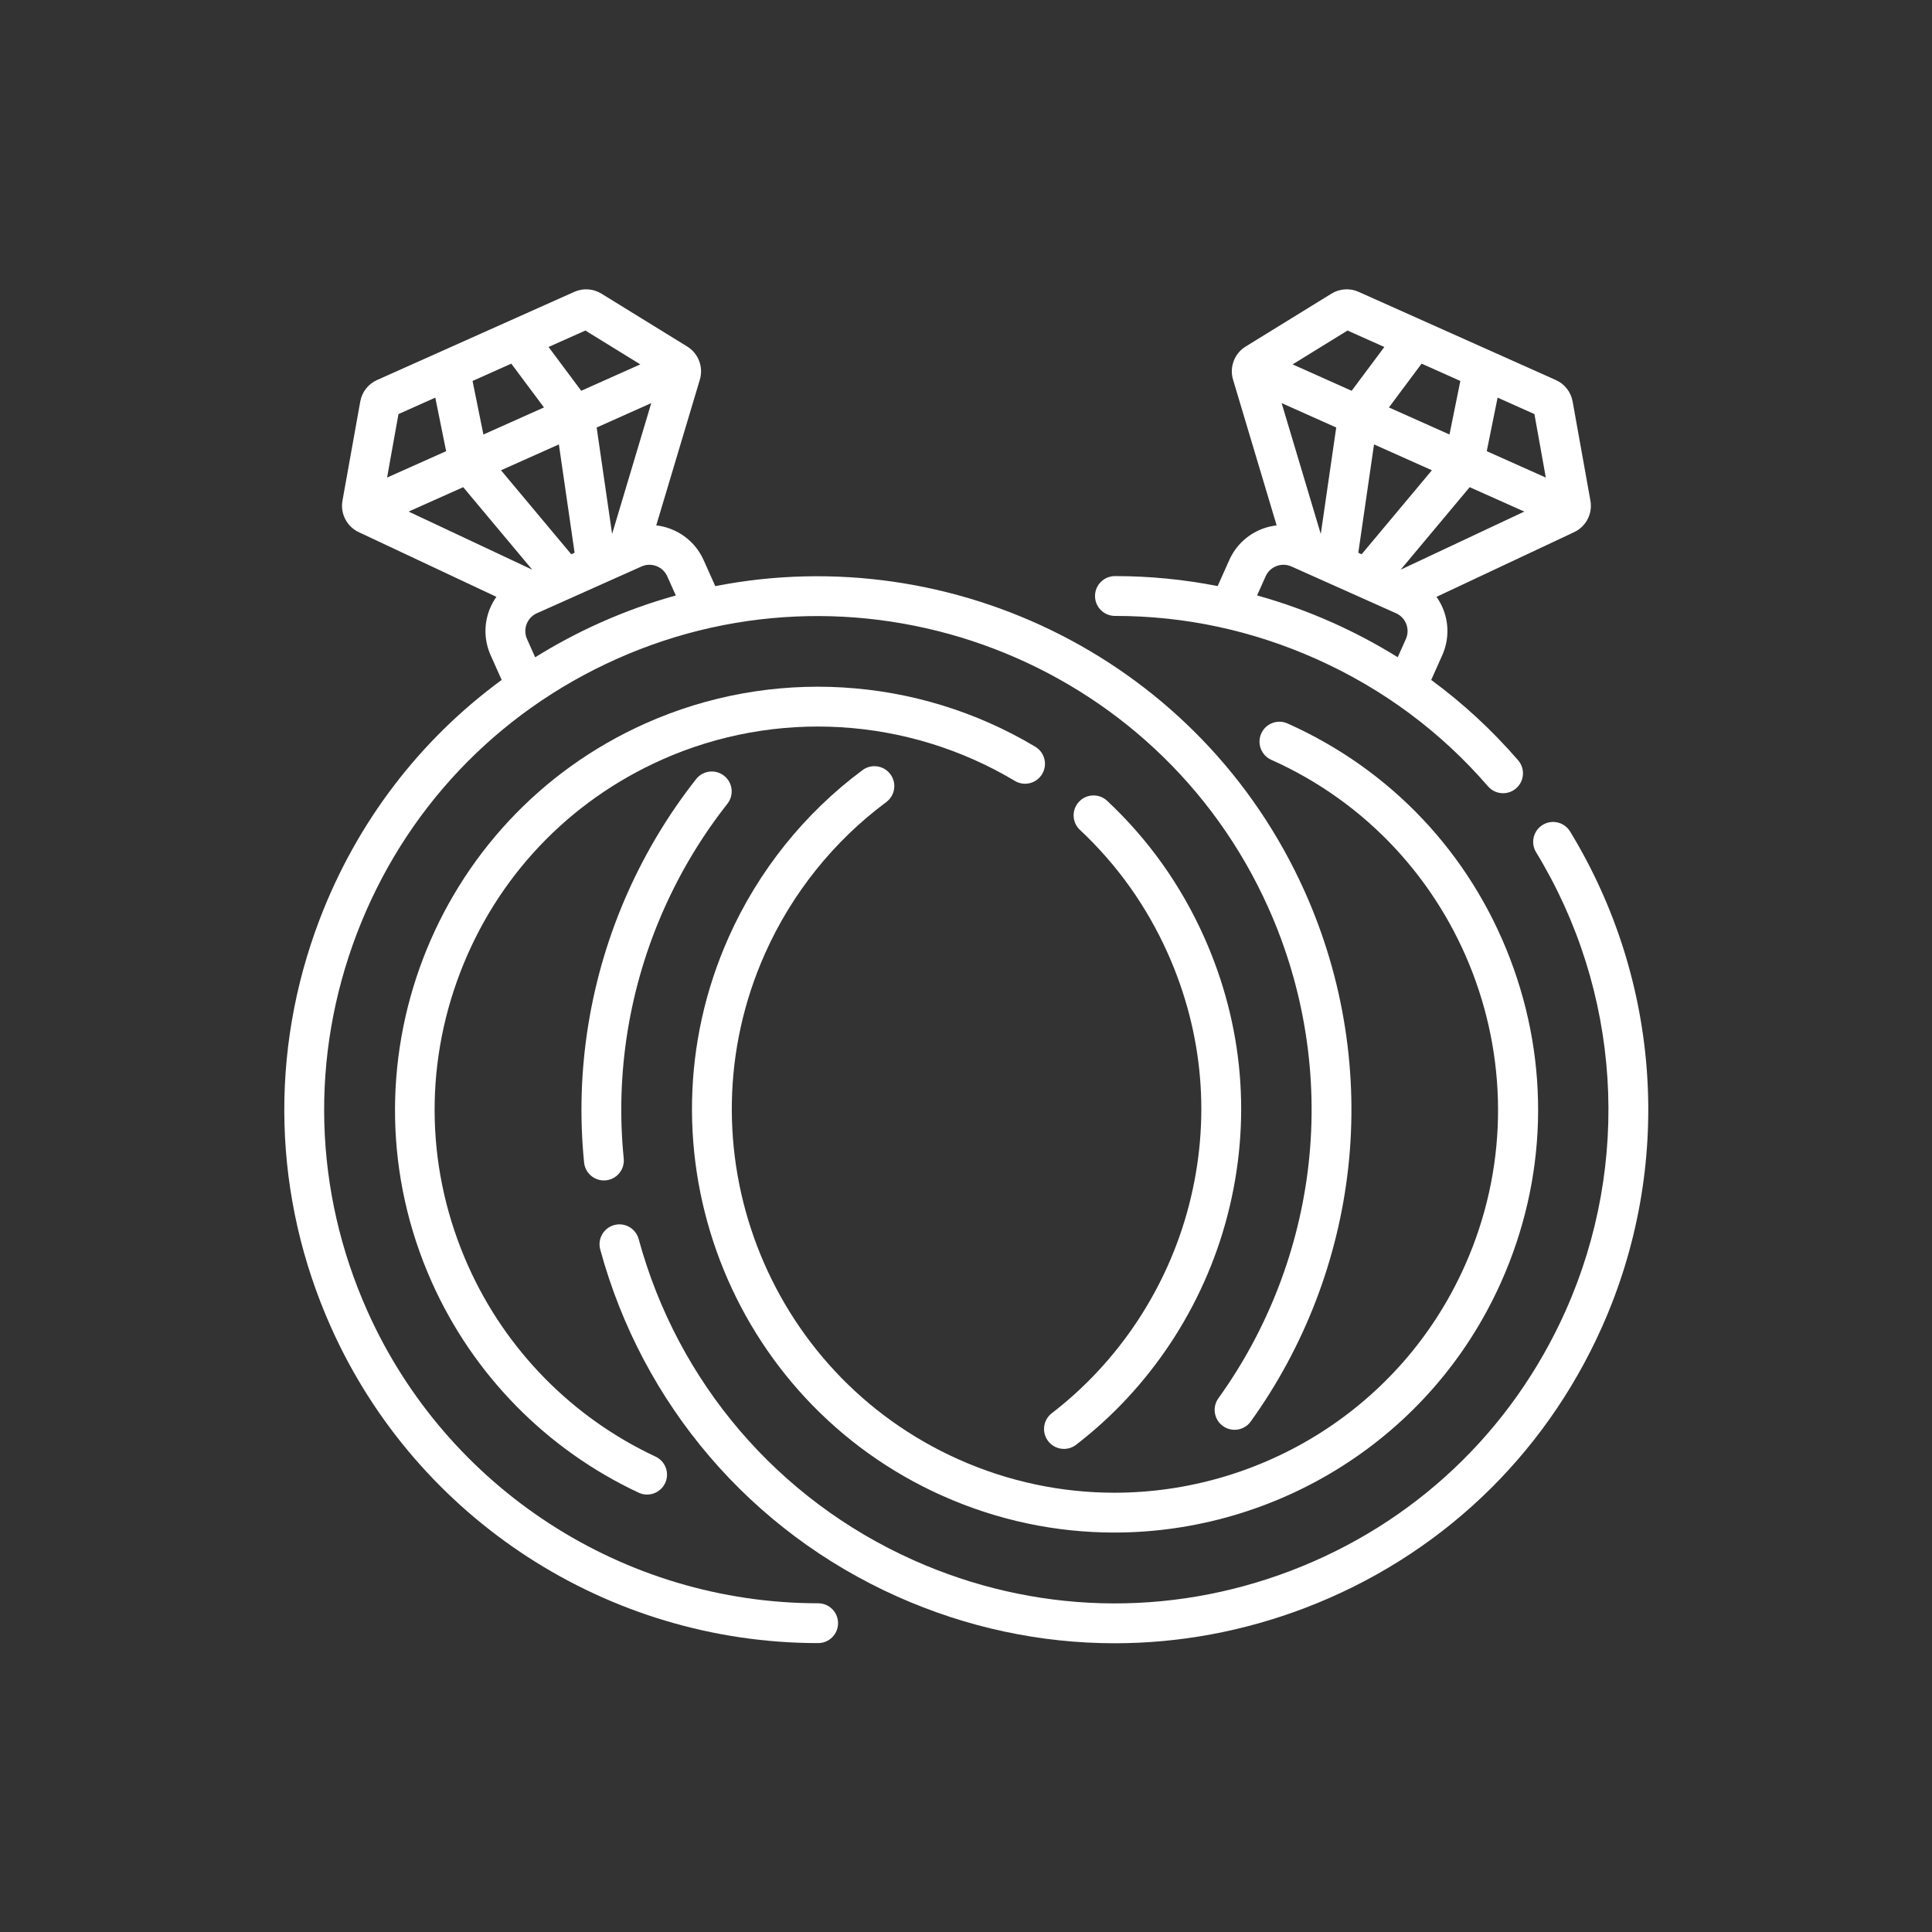
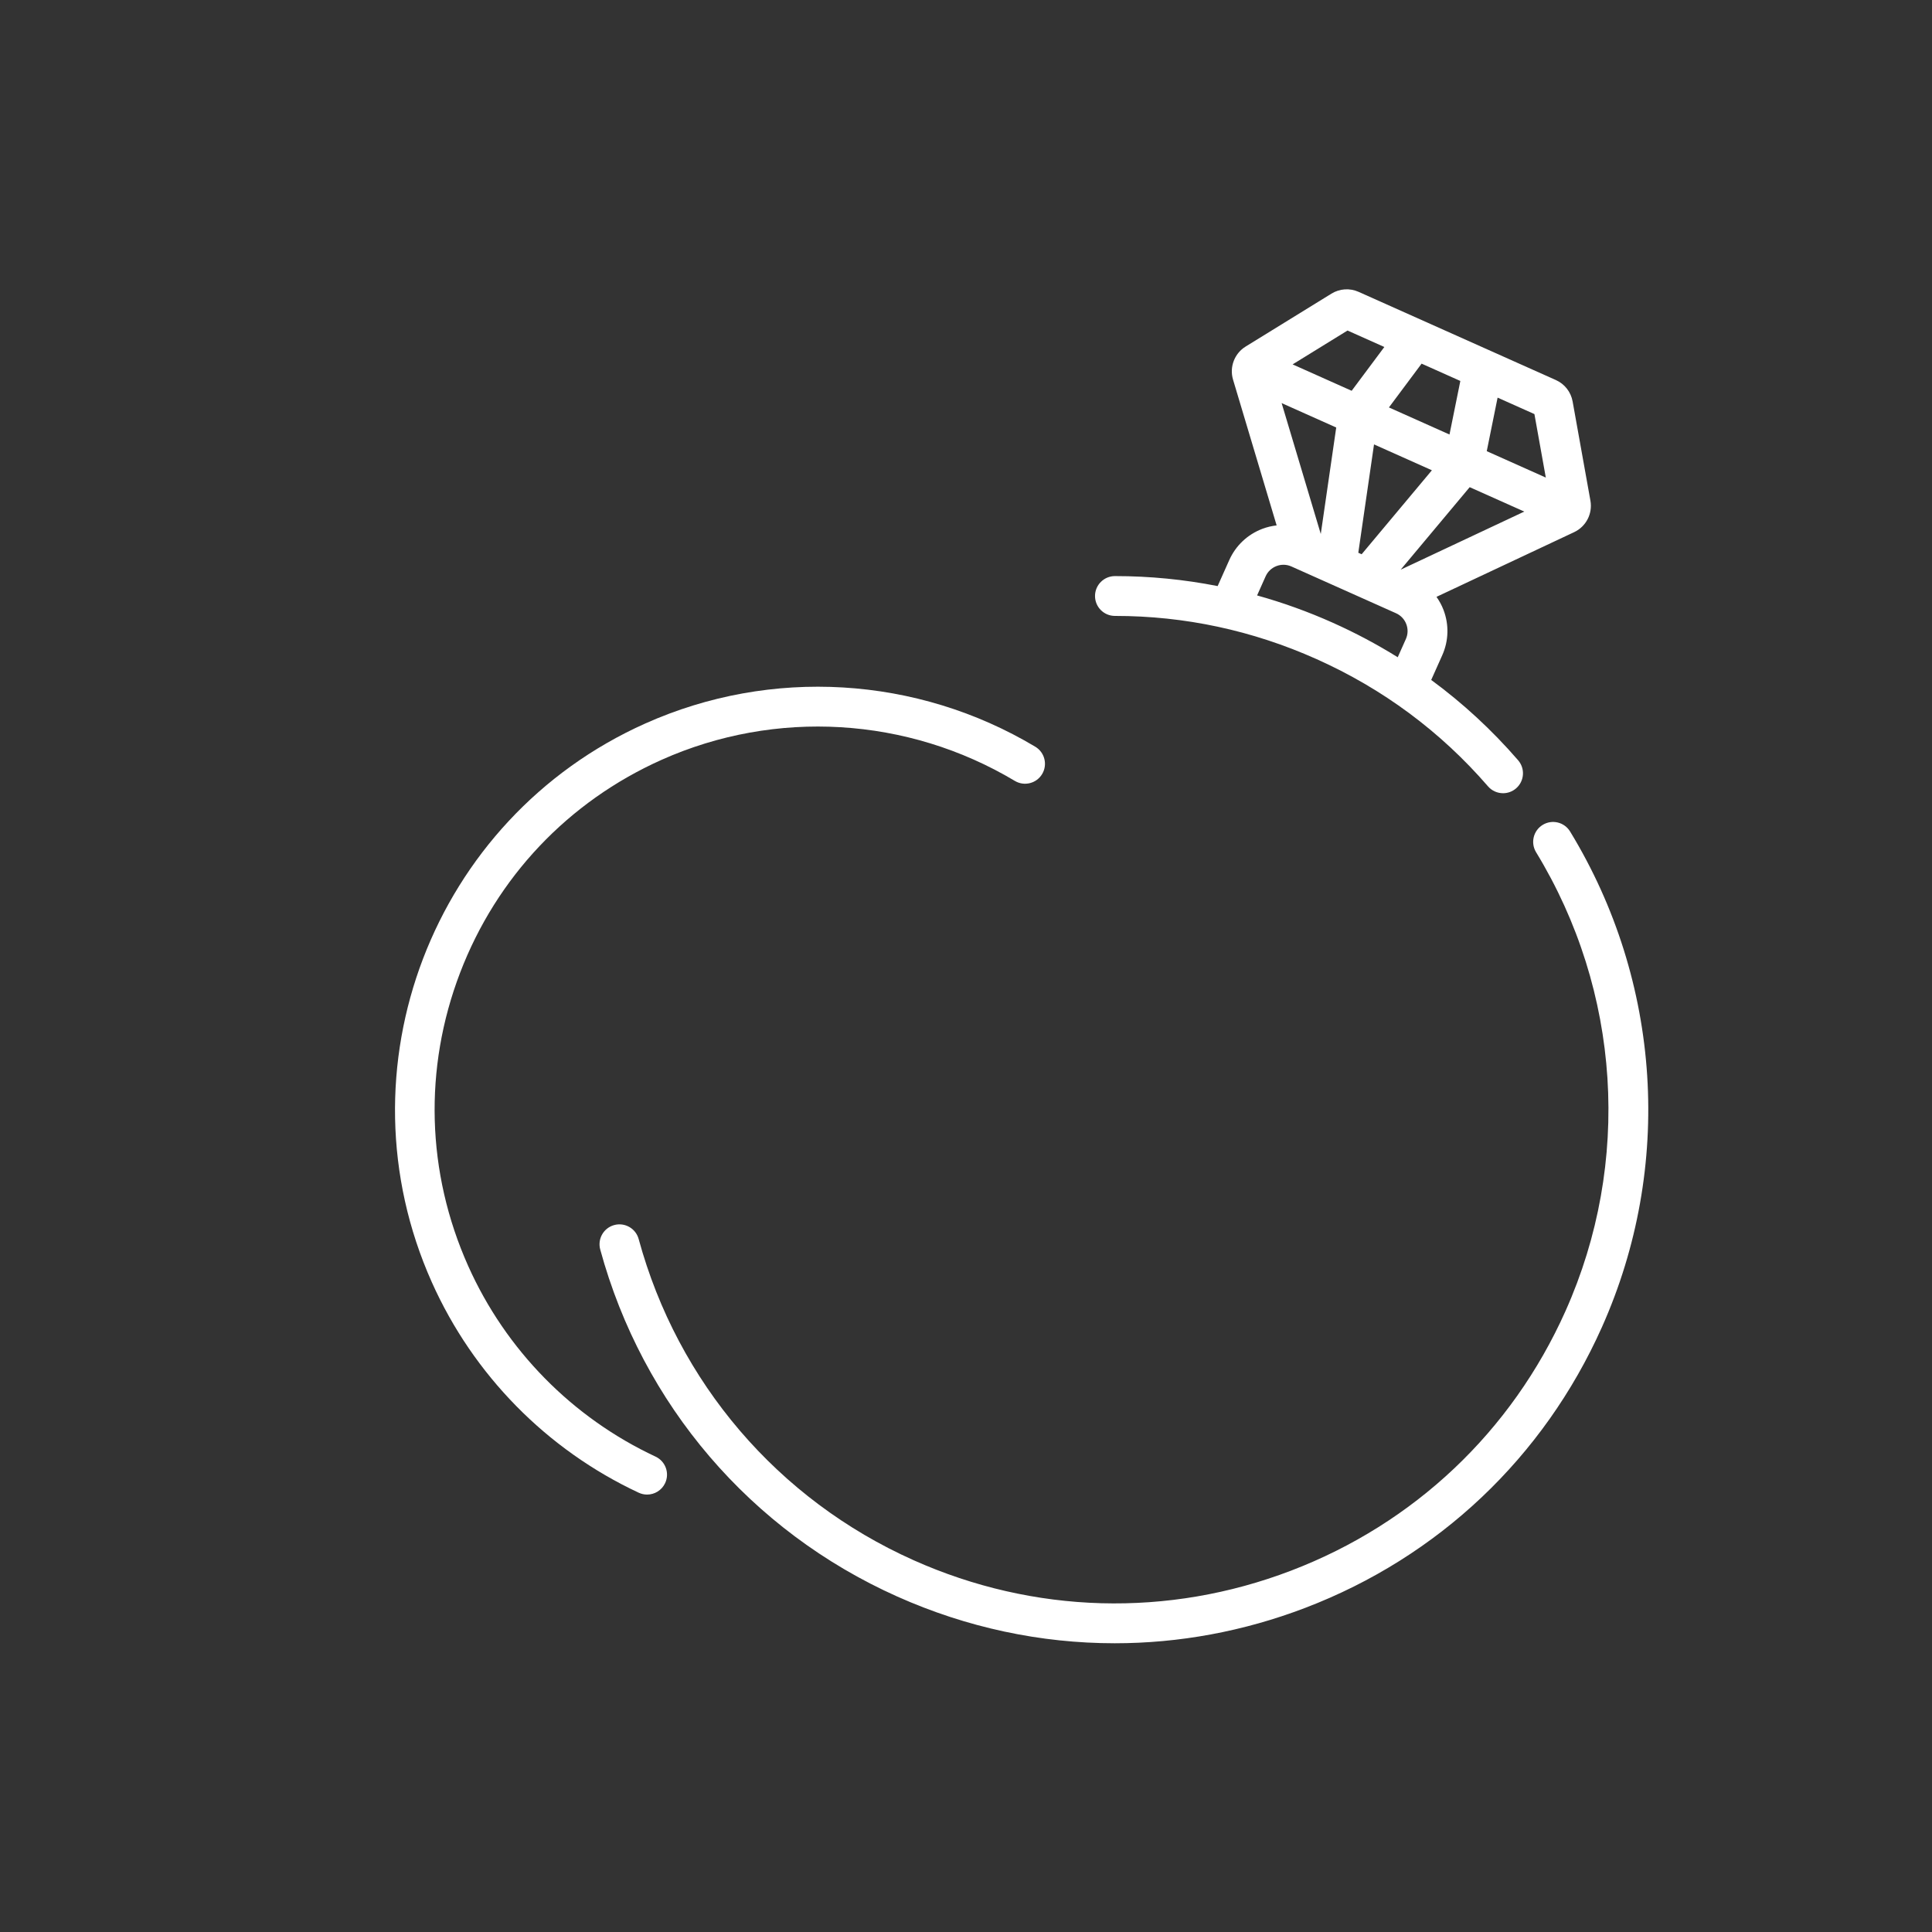
<svg xmlns="http://www.w3.org/2000/svg" xmlns:ns1="http://sodipodi.sourceforge.net/DTD/sodipodi-0.dtd" xmlns:ns2="http://www.inkscape.org/namespaces/inkscape" id="Capa_1" enable-background="new 0 0 513.71 513.71" height="300" viewBox="0 0 513.71 513.71" width="300" version="1.1" ns1:docname="p3.svg" ns2:version="1.3.2 (091e20e, 2023-11-25, custom)">
  <rect x="0" y="0" width="513.71" height="513.71" fill="#333333" stroke="none" />
  <defs id="defs8" />
  <ns1:namedview id="namedview8" pagecolor="#ffffff" bordercolor="#000000" borderopacity="0.25" ns2:showpageshadow="2" ns2:pageopacity="0.0" ns2:pagecheckerboard="0" ns2:deskcolor="#d1d1d1" ns2:zoom="1.1866667" ns2:cx="150" ns2:cy="150" ns2:window-width="1440" ns2:window-height="740" ns2:window-x="-6" ns2:window-y="-6" ns2:window-maximized="1" ns2:current-layer="Capa_1" />
  <g width="100%" height="100%" transform="matrix(0.706,0,0,0.706,75.592,75.592)" id="g8">
    <g id="g7">
-       <path d="M 201.061,496.759 C 127.815,496.743 61.177,453.539 31.293,386.69 11.029,341.362 9.63,290.857 27.354,244.476 45.078,198.096 79.802,161.393 125.13,141.13 c 93.57,-41.829 203.729,0.265 245.56,93.837 13.523,30.251 18.741,63.547 15.09,96.288 -3.546,31.793 -15.294,62.324 -33.974,88.291 -2.419,3.363 -1.654,8.049 1.708,10.468 3.362,2.418 8.049,1.653 10.468,-1.708 20.183,-28.055 32.874,-61.04 36.705,-95.388 3.948,-35.395 -1.689,-71.383 -16.304,-104.073 C 345.511,141.892 252.043,96.074 162.318,113.682 l -4.386,-9.813 C 154.6,96.417 147.664,91.684 140.091,90.795 l 16.42,-54.891 c 1.416,-4.738 -0.535,-9.859 -4.743,-12.454 L 119.44,3.521 C 116.354,1.619 112.537,1.366 109.227,2.845 L 34.925,36.061 c -3.31,1.479 -5.668,4.494 -6.308,8.06 l -6.708,37.381 c -0.873,4.867 1.643,9.735 6.118,11.839 l 51.86,24.374 c -1.061,1.507 -1.962,3.14 -2.637,4.907 -2.131,5.578 -1.963,11.651 0.474,17.103 l 4.149,9.28 c -30.822,22.594 -54.564,53.57 -68.531,90.117 -19.153,50.123 -17.642,104.704 4.257,153.69 32.294,72.241 104.307,118.931 183.459,118.947 h 0.001 c 4.141,0 7.499,-3.357 7.5,-7.499 0.002,-4.141 -3.356,-7.5 -7.498,-7.501 z M 70.903,36.408 82.337,31.296 85.493,29.885 97.797,46.38 74.988,56.577 Z m 52.563,57.624 -5.819,-40.094 20.562,-9.192 z m -14.131,7.075 -1.261,0.564 -26.458,-31.626 21.797,-9.744 z M 67.382,76.408 93.379,107.482 46.82,85.6 Z m 46.01,-58.995 20.682,12.75 -22.242,9.943 L 99.526,23.612 Z M 56.869,42.681 60.954,62.85 38.712,72.793 43.003,48.879 Z m 34.549,90.922 c -0.802,-1.793 -0.857,-3.791 -0.156,-5.626 0.701,-1.835 2.075,-3.287 3.869,-4.088 l 39.392,-17.61 c 1.793,-0.802 3.791,-0.856 5.626,-0.156 1.835,0.701 3.287,2.075 4.088,3.868 l 3.221,7.206 c -9.588,2.657 -19.097,6.058 -28.451,10.24 -8.536,3.816 -16.714,8.183 -24.517,13.039 z" fill="#ffffff" fill-opacity="1" data-original-color="#000000ff" stroke="none" stroke-opacity="1" id="path1" />
-       <path d="m 289.067,425.173 c -3.284,2.525 -3.899,7.233 -1.374,10.518 1.477,1.921 3.701,2.929 5.951,2.929 1.595,0 3.203,-0.507 4.565,-1.555 27.886,-21.441 48.133,-52.106 57.011,-86.348 9.147,-35.283 6.104,-71.557 -8.802,-104.9 -8.729,-19.526 -21.014,-36.781 -36.514,-51.285 -3.024,-2.832 -7.771,-2.672 -10.601,0.352 -2.83,3.024 -2.673,7.771 0.353,10.601 14.033,13.132 25.159,28.762 33.068,46.455 13.502,30.204 16.26,63.059 7.975,95.014 -8.043,31.024 -26.38,58.804 -51.632,78.219 z" fill="#ffffff" fill-opacity="1" data-original-color="#000000ff" stroke="none" stroke-opacity="1" id="path2" />
      <path d="M 282.837,174.16 C 238.241,147.503 183.341,144.229 135.98,165.401 55.79,201.249 19.716,295.652 55.563,375.841 c 15.616,34.933 43.283,63.084 77.905,79.27 1.027,0.48 2.107,0.708 3.171,0.708 2.822,0 5.525,-1.601 6.799,-4.326 1.754,-3.752 0.134,-8.216 -3.618,-9.971 -31.357,-14.659 -56.417,-40.16 -70.563,-71.803 -15.73,-35.187 -16.816,-74.394 -3.058,-110.398 13.759,-36.004 40.714,-64.496 75.902,-80.226 42.901,-19.178 92.636,-16.21 133.04,7.94 3.555,2.125 8.16,0.967 10.285,-2.589 2.125,-3.556 0.966,-8.161 -2.589,-10.286 z" fill="#ffffff" fill-opacity="1" data-original-color="#000000ff" stroke="none" stroke-opacity="1" id="path3" />
      <path d="m 312.839,124.898 c 0.025,0.002 0.074,0 0.112,0 26.168,0 51.654,5.461 75.749,16.233 25.054,11.2 46.803,27.332 64.643,47.949 1.483,1.714 3.573,2.592 5.675,2.592 1.739,0 3.486,-0.602 4.904,-1.829 3.133,-2.71 3.475,-7.447 0.765,-10.579 -9.84,-11.371 -20.784,-21.471 -32.733,-30.252 l 4.152,-9.288 c 2.437,-5.451 2.605,-11.524 0.475,-17.102 -0.675,-1.766 -1.576,-3.4 -2.637,-4.907 L 485.8,93.342 c 4.477,-2.104 6.992,-6.972 6.119,-11.84 l -6.707,-37.379 c -0.64,-3.569 -2.998,-6.583 -6.308,-8.062 L 404.602,2.844 c -3.312,-1.48 -7.13,-1.226 -10.211,0.676 l -32.327,19.929 c -4.211,2.595 -6.162,7.717 -4.744,12.456 l 16.421,54.898 c -1.83,0.215 -3.648,0.632 -5.414,1.307 -5.578,2.132 -9.991,6.308 -12.428,11.758 l -4.377,9.791 c -12.649,-2.492 -25.529,-3.761 -38.571,-3.761 -0.038,0 -0.078,0 -0.116,0 -4.143,0.002 -7.498,3.362 -7.496,7.504 0.002,4.141 3.359,7.497 7.5,7.496 z m 128.597,-89.157 1.491,0.667 -4.085,20.169 -22.81,-10.197 12.305,-16.495 z m -20.987,71.742 25.998,-31.075 20.562,9.192 z m 11.765,-37.438 -26.458,31.626 -0.275,-0.123 -0.356,-0.159 -0.63,-0.281 5.922,-40.807 z m -41.85,23.991 -14.743,-49.29 20.561,9.192 z m 84.753,-21.242 -22.242,-9.943 4.085,-20.169 13.865,6.198 z m -74.679,-55.38 13.865,6.198 -12.306,16.495 -22.241,-9.943 z m -30.846,92.576 c 0.802,-1.793 2.254,-3.167 4.089,-3.868 1.835,-0.701 3.833,-0.646 5.626,0.156 l 39.393,17.61 c 1.793,0.801 3.166,2.253 3.867,4.088 0.701,1.835 0.646,3.833 -0.155,5.626 l -3.067,6.861 c -7.807,-4.862 -15.987,-9.211 -24.524,-13.027 -9.299,-4.157 -18.794,-7.568 -28.444,-10.254 z" fill="#ffffff" fill-opacity="1" data-original-color="#000000ff" stroke="none" stroke-opacity="1" id="path4" />
-       <path d="m 484.261,206.091 c -2.156,-3.537 -6.772,-4.656 -10.308,-2.499 -3.537,2.157 -4.655,6.771 -2.499,10.308 31.912,52.332 36.055,116.927 11.082,172.79 -20.264,45.328 -56.966,80.052 -103.347,97.775 -46.379,17.724 -96.885,16.325 -142.213,-3.939 -51.063,-22.827 -88.792,-66.91 -103.513,-120.946 -1.089,-3.997 -5.211,-6.354 -9.208,-5.265 -3.997,1.089 -6.354,5.211 -5.265,9.208 15.908,58.392 56.681,106.029 111.864,130.698 26.215,11.719 54.027,17.599 81.906,17.599 24.216,0 48.484,-4.438 71.783,-13.342 50.123,-19.154 89.787,-56.68 111.686,-105.666 26.989,-60.371 22.516,-130.174 -11.968,-186.721 z" fill="#ffffff" fill-opacity="1" data-original-color="#000000ff" stroke="none" stroke-opacity="1" id="path5" />
-       <path d="m 166.892,195.636 c 2.564,-3.253 2.005,-7.969 -1.249,-10.533 -3.253,-2.564 -7.969,-2.006 -10.533,1.249 -10.227,12.977 -18.861,27.274 -25.665,42.493 -14.303,31.995 -20.019,67.236 -16.53,101.915 0.389,3.866 3.649,6.75 7.453,6.75 0.251,0 0.505,-0.013 0.76,-0.038 4.121,-0.415 7.126,-4.092 6.711,-8.213 -3.228,-32.078 2.063,-64.683 15.299,-94.291 6.302,-14.092 14.293,-27.325 23.754,-39.332 z" fill="#ffffff" fill-opacity="1" data-original-color="#000000ff" stroke="none" stroke-opacity="1" id="path6" />
-       <path d="m 247.826,456.257 c 21.056,9.413 43.082,13.866 64.78,13.865 60.938,-0.004 119.226,-35.148 145.66,-94.281 17.365,-38.845 18.564,-82.128 3.376,-121.875 -15.188,-39.747 -44.946,-71.2 -83.792,-88.565 -3.781,-1.691 -8.217,0.004 -9.907,3.786 -1.69,3.782 0.004,8.217 3.786,9.908 72.639,32.472 105.315,117.986 72.844,190.624 -23.948,53.57 -76.739,85.406 -131.945,85.404 -19.65,-10e-4 -39.611,-4.036 -58.679,-12.56 -72.638,-32.472 -105.316,-117.986 -72.844,-190.624 10.098,-22.589 25.871,-42.273 45.614,-56.925 3.326,-2.468 4.021,-7.166 1.553,-10.492 -2.469,-3.327 -7.167,-4.022 -10.493,-1.553 -21.805,16.182 -39.223,37.915 -50.369,62.848 -35.847,80.189 0.227,174.592 80.416,210.44 z" fill="#ffffff" fill-opacity="1" data-original-color="#000000ff" stroke="none" stroke-opacity="1" id="path7" />
+       <path d="m 484.261,206.091 c -2.156,-3.537 -6.772,-4.656 -10.308,-2.499 -3.537,2.157 -4.655,6.771 -2.499,10.308 31.912,52.332 36.055,116.927 11.082,172.79 -20.264,45.328 -56.966,80.052 -103.347,97.775 -46.379,17.724 -96.885,16.325 -142.213,-3.939 -51.063,-22.827 -88.792,-66.91 -103.513,-120.946 -1.089,-3.997 -5.211,-6.354 -9.208,-5.265 -3.997,1.089 -6.354,5.211 -5.265,9.208 15.908,58.392 56.681,106.029 111.864,130.698 26.215,11.719 54.027,17.599 81.906,17.599 24.216,0 48.484,-4.438 71.783,-13.342 50.123,-19.154 89.787,-56.68 111.686,-105.666 26.989,-60.371 22.516,-130.174 -11.968,-186.721 " fill="#ffffff" fill-opacity="1" data-original-color="#000000ff" stroke="none" stroke-opacity="1" id="path5" />
    </g>
  </g>
</svg>